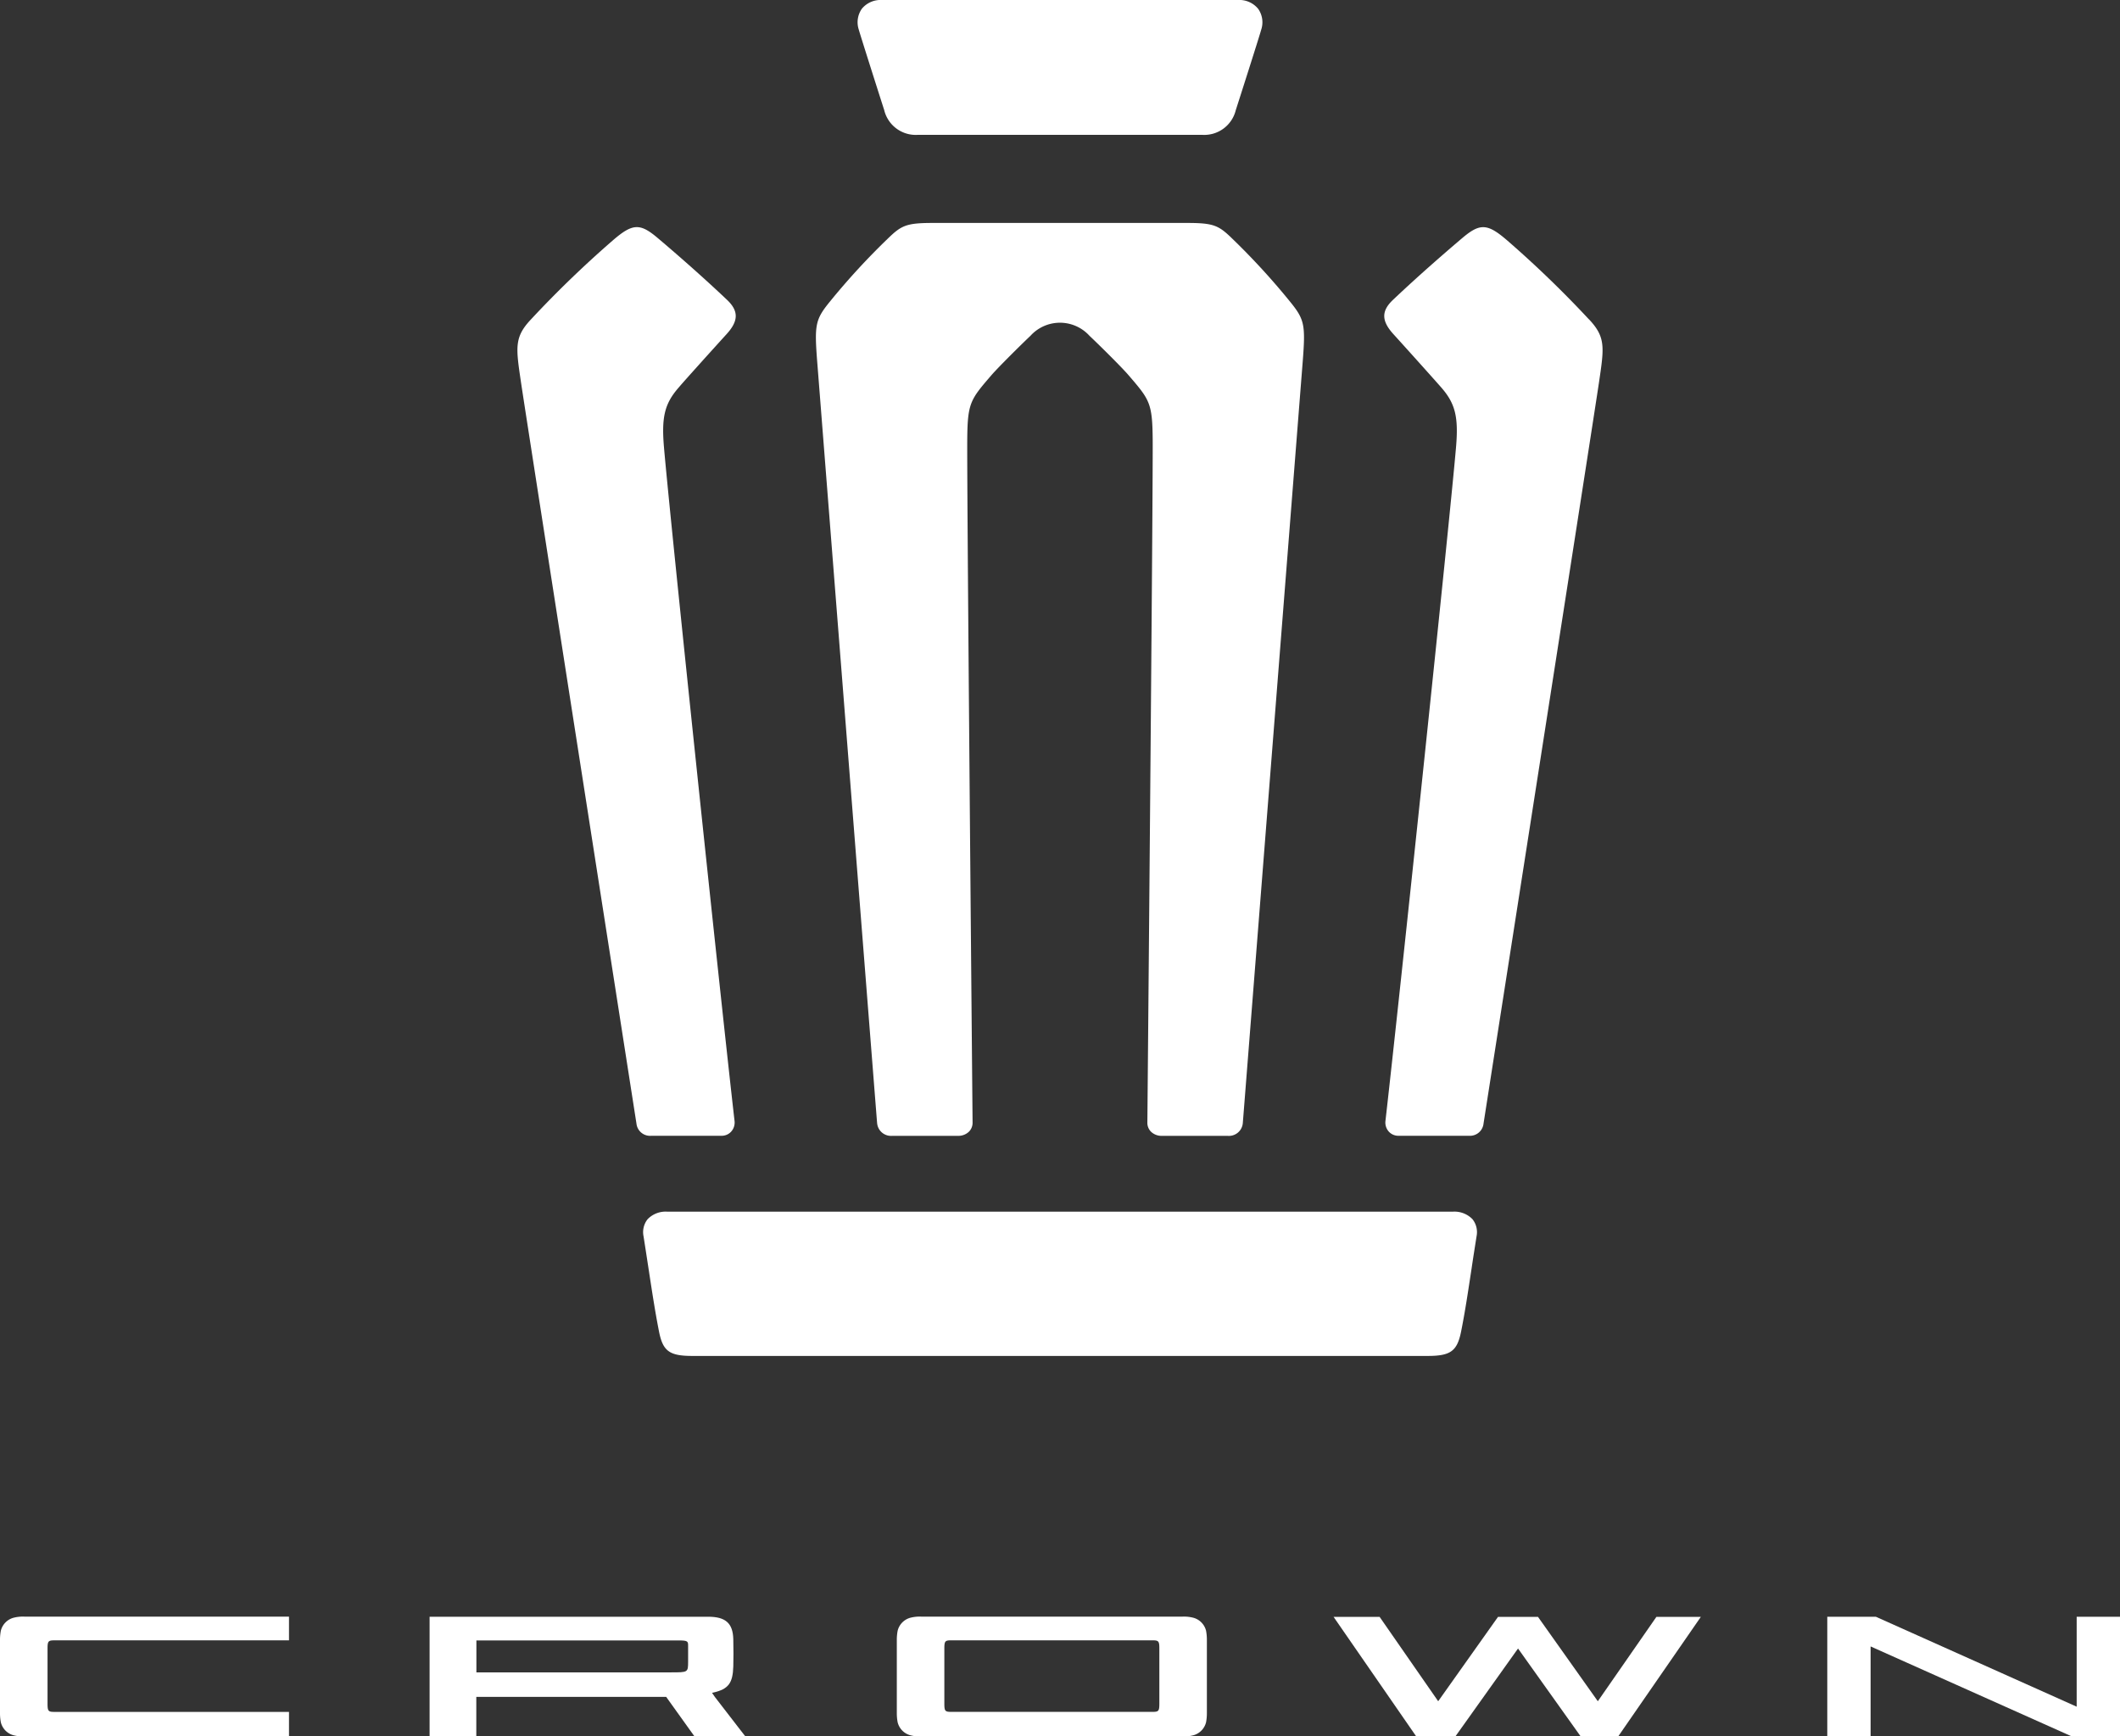
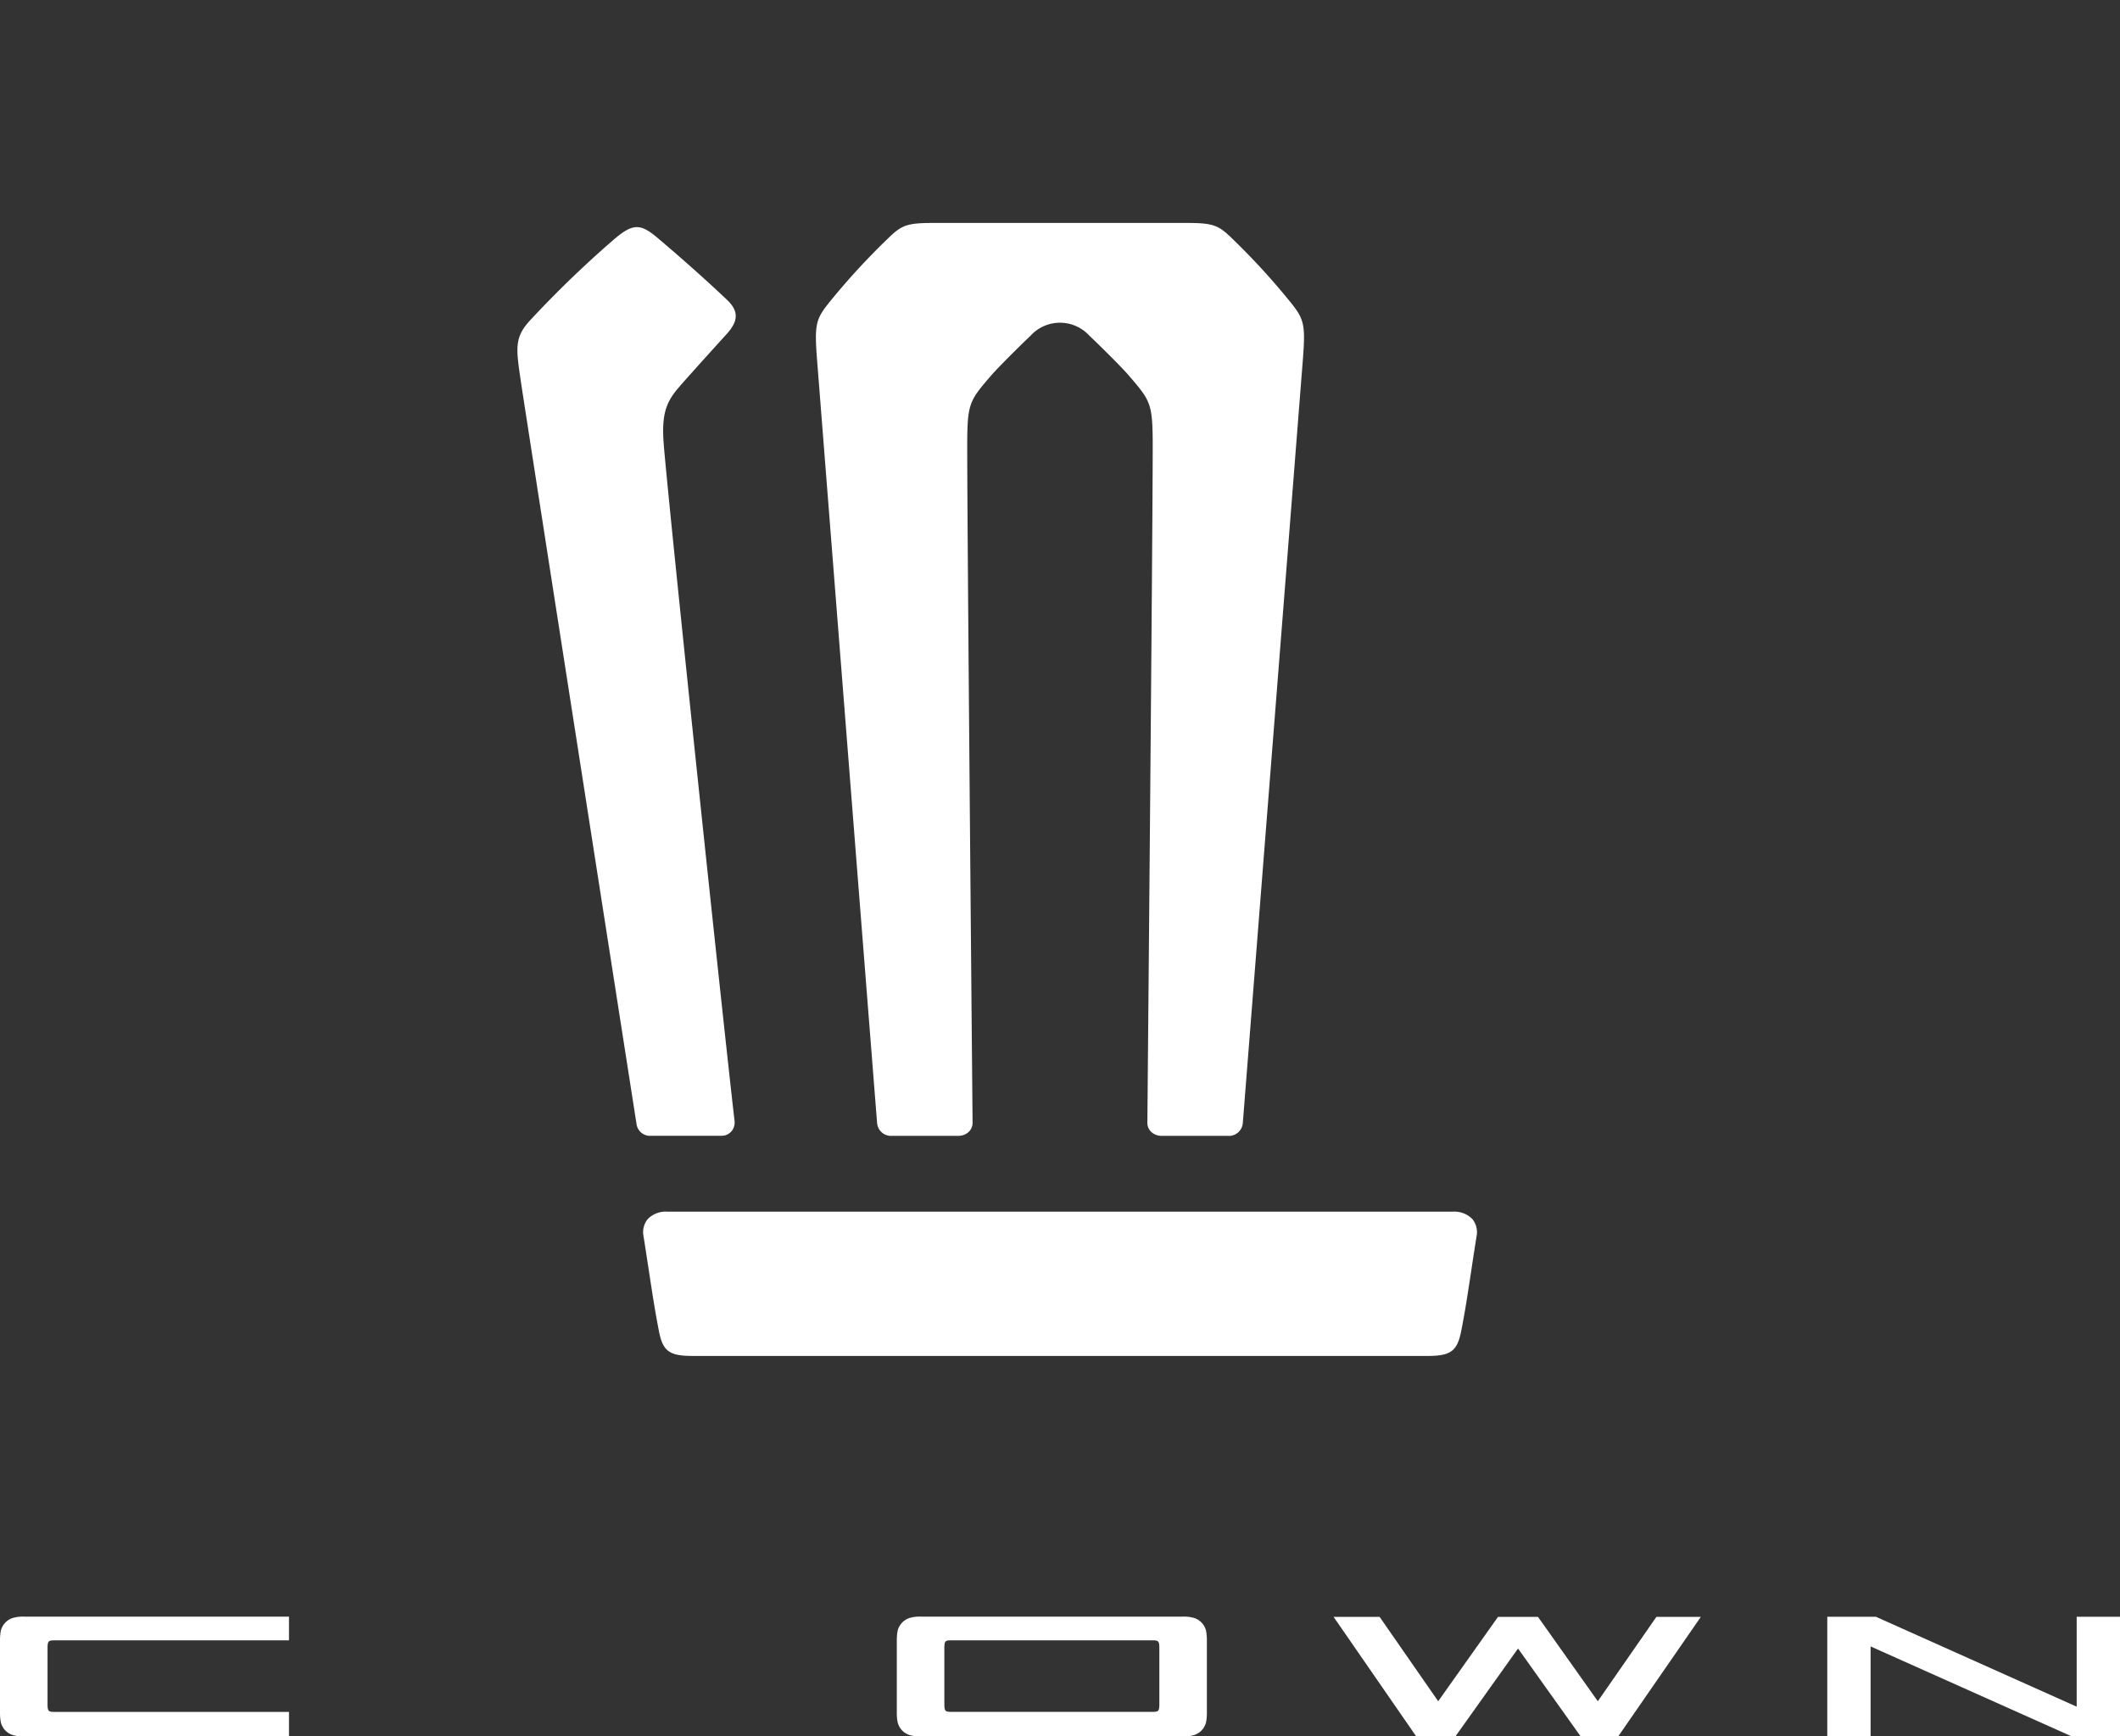
<svg xmlns="http://www.w3.org/2000/svg" id="グループ_12" data-name="グループ 12" width="151.989" height="124.478" viewBox="0 0 151.989 124.478">
  <rect x="0" y="0" width="151.989" height="124.478" fill="#333333" stroke="none" />
  <defs>
    <clipPath id="clip-path">
      <rect id="長方形_2" data-name="長方形 2" width="151.989" height="124.478" fill="#fff" />
    </clipPath>
  </defs>
  <g id="グループ_1" data-name="グループ 1" clip-path="url(#clip-path)">
    <path id="パス_1" data-name="パス 1" d="M66.717,81.572a1,1,0,0,0,1.078.9h4.719a1.087,1.087,0,0,0,.786-.3.9.9,0,0,0,.259-.645l-.008-.86c-.1-11.077-.4-44.789-.374-48.068.019-2.665.213-2.892,1.727-4.65.507-.589,2.289-2.347,2.8-2.825a2.857,2.857,0,0,1,4.241,0c.513.478,2.3,2.236,2.8,2.825,1.513,1.758,1.707,1.984,1.727,4.65.023,3.275-.276,36.964-.374,48.035l-.008.893a.9.9,0,0,0,.258.646,1.089,1.089,0,0,0,.786.3h4.719a1,1,0,0,0,1.078-.9c.04-.452,4.247-53.979,4.29-54.52.218-2.765.146-3.1-.952-4.443A50.545,50.545,0,0,0,92.2,18.177c-1-.975-1.338-1.148-3.292-1.148H70.748c-1.954,0-2.289.173-3.292,1.148a50.4,50.4,0,0,0-4.079,4.433c-1.1,1.345-1.168,1.677-.951,4.442.041.527,4.249,54.063,4.29,54.521" transform="translate(-3.832 -1.047)" fill="#fff" />
-     <path id="パス_2" data-name="パス 2" d="M120.417,23.961a76.618,76.618,0,0,0-5.876-5.672c-1.394-1.2-1.929-1.233-3.181-.177-.818.692-2.943,2.509-4.995,4.454-.838.794-.83,1.5.027,2.447,1.486,1.637,3.274,3.641,3.459,3.856.988,1.141,1.221,2.1,1.037,4.258-.451,5.273-4.064,39.589-5.061,48.308a.972.972,0,0,0,.236.747.919.919,0,0,0,.7.305l5.05,0a.978.978,0,0,0,1.047-.876c.055-.344,7.917-50.661,8.292-53.23.357-2.422.465-3.153-.732-4.423" transform="translate(-6.501 -1.067)" fill="#fff" />
-     <path id="パス_3" data-name="パス 3" d="M67.421,7.9a2.327,2.327,0,0,0,2.432,1.765H90.192A2.326,2.326,0,0,0,92.623,7.9c.223-.689,1.7-5.306,1.824-5.77a1.676,1.676,0,0,0-.22-1.5A1.737,1.737,0,0,0,92.794,0H67.25a1.737,1.737,0,0,0-1.432.626,1.687,1.687,0,0,0-.221,1.5c.129.466,1.607,5.1,1.824,5.77" transform="translate(-4.028 0)" fill="#fff" />
    <path id="パス_4" data-name="パス 4" d="M54.161,82.487a.913.913,0,0,0,.695-.305.969.969,0,0,0,.237-.746c-1-8.742-4.613-43.066-5.061-48.308-.185-2.161.048-3.117,1.037-4.259l.135-.157c.2-.237,1.87-2.1,3.324-3.7.857-.944.864-1.653.027-2.448-2.048-1.942-4.175-3.762-4.995-4.453-1.252-1.057-1.787-1.028-3.181.176A76.738,76.738,0,0,0,40.5,23.96c-1.2,1.271-1.088,2-.732,4.423.4,2.714,8.236,52.876,8.292,53.231a.981.981,0,0,0,1.048.875l5.05,0" transform="translate(-2.43 -1.067)" fill="#fff" />
    <path id="パス_5" data-name="パス 5" d="M107.171,92.55H50.86a1.794,1.794,0,0,0-1.412.542,1.489,1.489,0,0,0-.289,1.232c.13.831.244,1.57.347,2.246.28,1.828.481,3.15.759,4.565s.747,1.757,2.394,1.757h52.713c1.647,0,2.117-.344,2.4-1.757s.478-2.727.756-4.549c.1-.68.218-1.425.349-2.262a1.492,1.492,0,0,0-.289-1.233,1.8,1.8,0,0,0-1.412-.541" transform="translate(-3.02 -5.689)" fill="#fff" />
    <path id="パス_6" data-name="パス 6" d="M157.09,132.06l-14.4-6.44v6.44h-3.106v-8.569h3.48l14.4,6.448,0-6.448h3.106v8.569Z" transform="translate(-8.581 -7.592)" fill="#fff" />
-     <path id="パス_7" data-name="パス 7" d="M50.129,127.479c1.217,0,1.217,0,1.221-.768,0-.2,0-.334,0-.522v-.075c0-.159,0-.328,0-.517,0-.337,0-.407-.679-.407h-14.5v2.289ZM51.8,132.06l-2.023-2.824H36.165v2.824H32.816v-8.569H52.789c1.248,0,1.771.466,1.8,1.607.019.666.014,1.507,0,1.96-.036,1.2-.354,1.617-1.416,1.865l-.107.023.206.3c.407.533,1.122,1.458,1.731,2.243l.445.573Z" transform="translate(-2.017 -7.592)" fill="#fff" />
    <path id="パス_8" data-name="パス 8" d="M119.575,132.056l-4.481-6.288-4.48,6.288h-2.828L101.87,123.5h3.3l4.2,6.049,4.29-6.049h2.865l4.29,6.049,4.2-6.049H128.2l-5.916,8.558Z" transform="translate(-6.262 -7.592)" fill="#fff" />
    <path id="パス_9" data-name="パス 9" d="M1.748,132.069a2.632,2.632,0,0,1-.816-.092,1.282,1.282,0,0,1-.872-.921,3.433,3.433,0,0,1-.06-.667v-5.227a3.442,3.442,0,0,1,.06-.668,1.286,1.286,0,0,1,.873-.921,2.656,2.656,0,0,1,.815-.091H20.719v1.7H3.955c-.485,0-.547.032-.547.589v3.952c0,.557.062.59.547.59H20.719v1.757Z" transform="translate(0 -7.591)" fill="#fff" />
    <path id="パス_10" data-name="パス 10" d="M72.461,125.18c-.485,0-.547.032-.547.589v3.952c0,.557.062.59.547.59H86.782c.485,0,.546-.033.546-.59v-3.952c0-.557-.061-.589-.546-.589Zm-2.207,6.889a2.632,2.632,0,0,1-.816-.092,1.282,1.282,0,0,1-.872-.921,3.433,3.433,0,0,1-.06-.667v-5.227a3.442,3.442,0,0,1,.06-.668,1.286,1.286,0,0,1,.873-.921,2.656,2.656,0,0,1,.815-.091H88.988a2.666,2.666,0,0,1,.816.091,1.286,1.286,0,0,1,.873.921,3.529,3.529,0,0,1,.059.668v5.227a3.513,3.513,0,0,1-.059.667,1.285,1.285,0,0,1-.873.921,2.632,2.632,0,0,1-.816.092Z" transform="translate(-4.211 -7.591)" fill="#fff" />
  </g>
</svg>